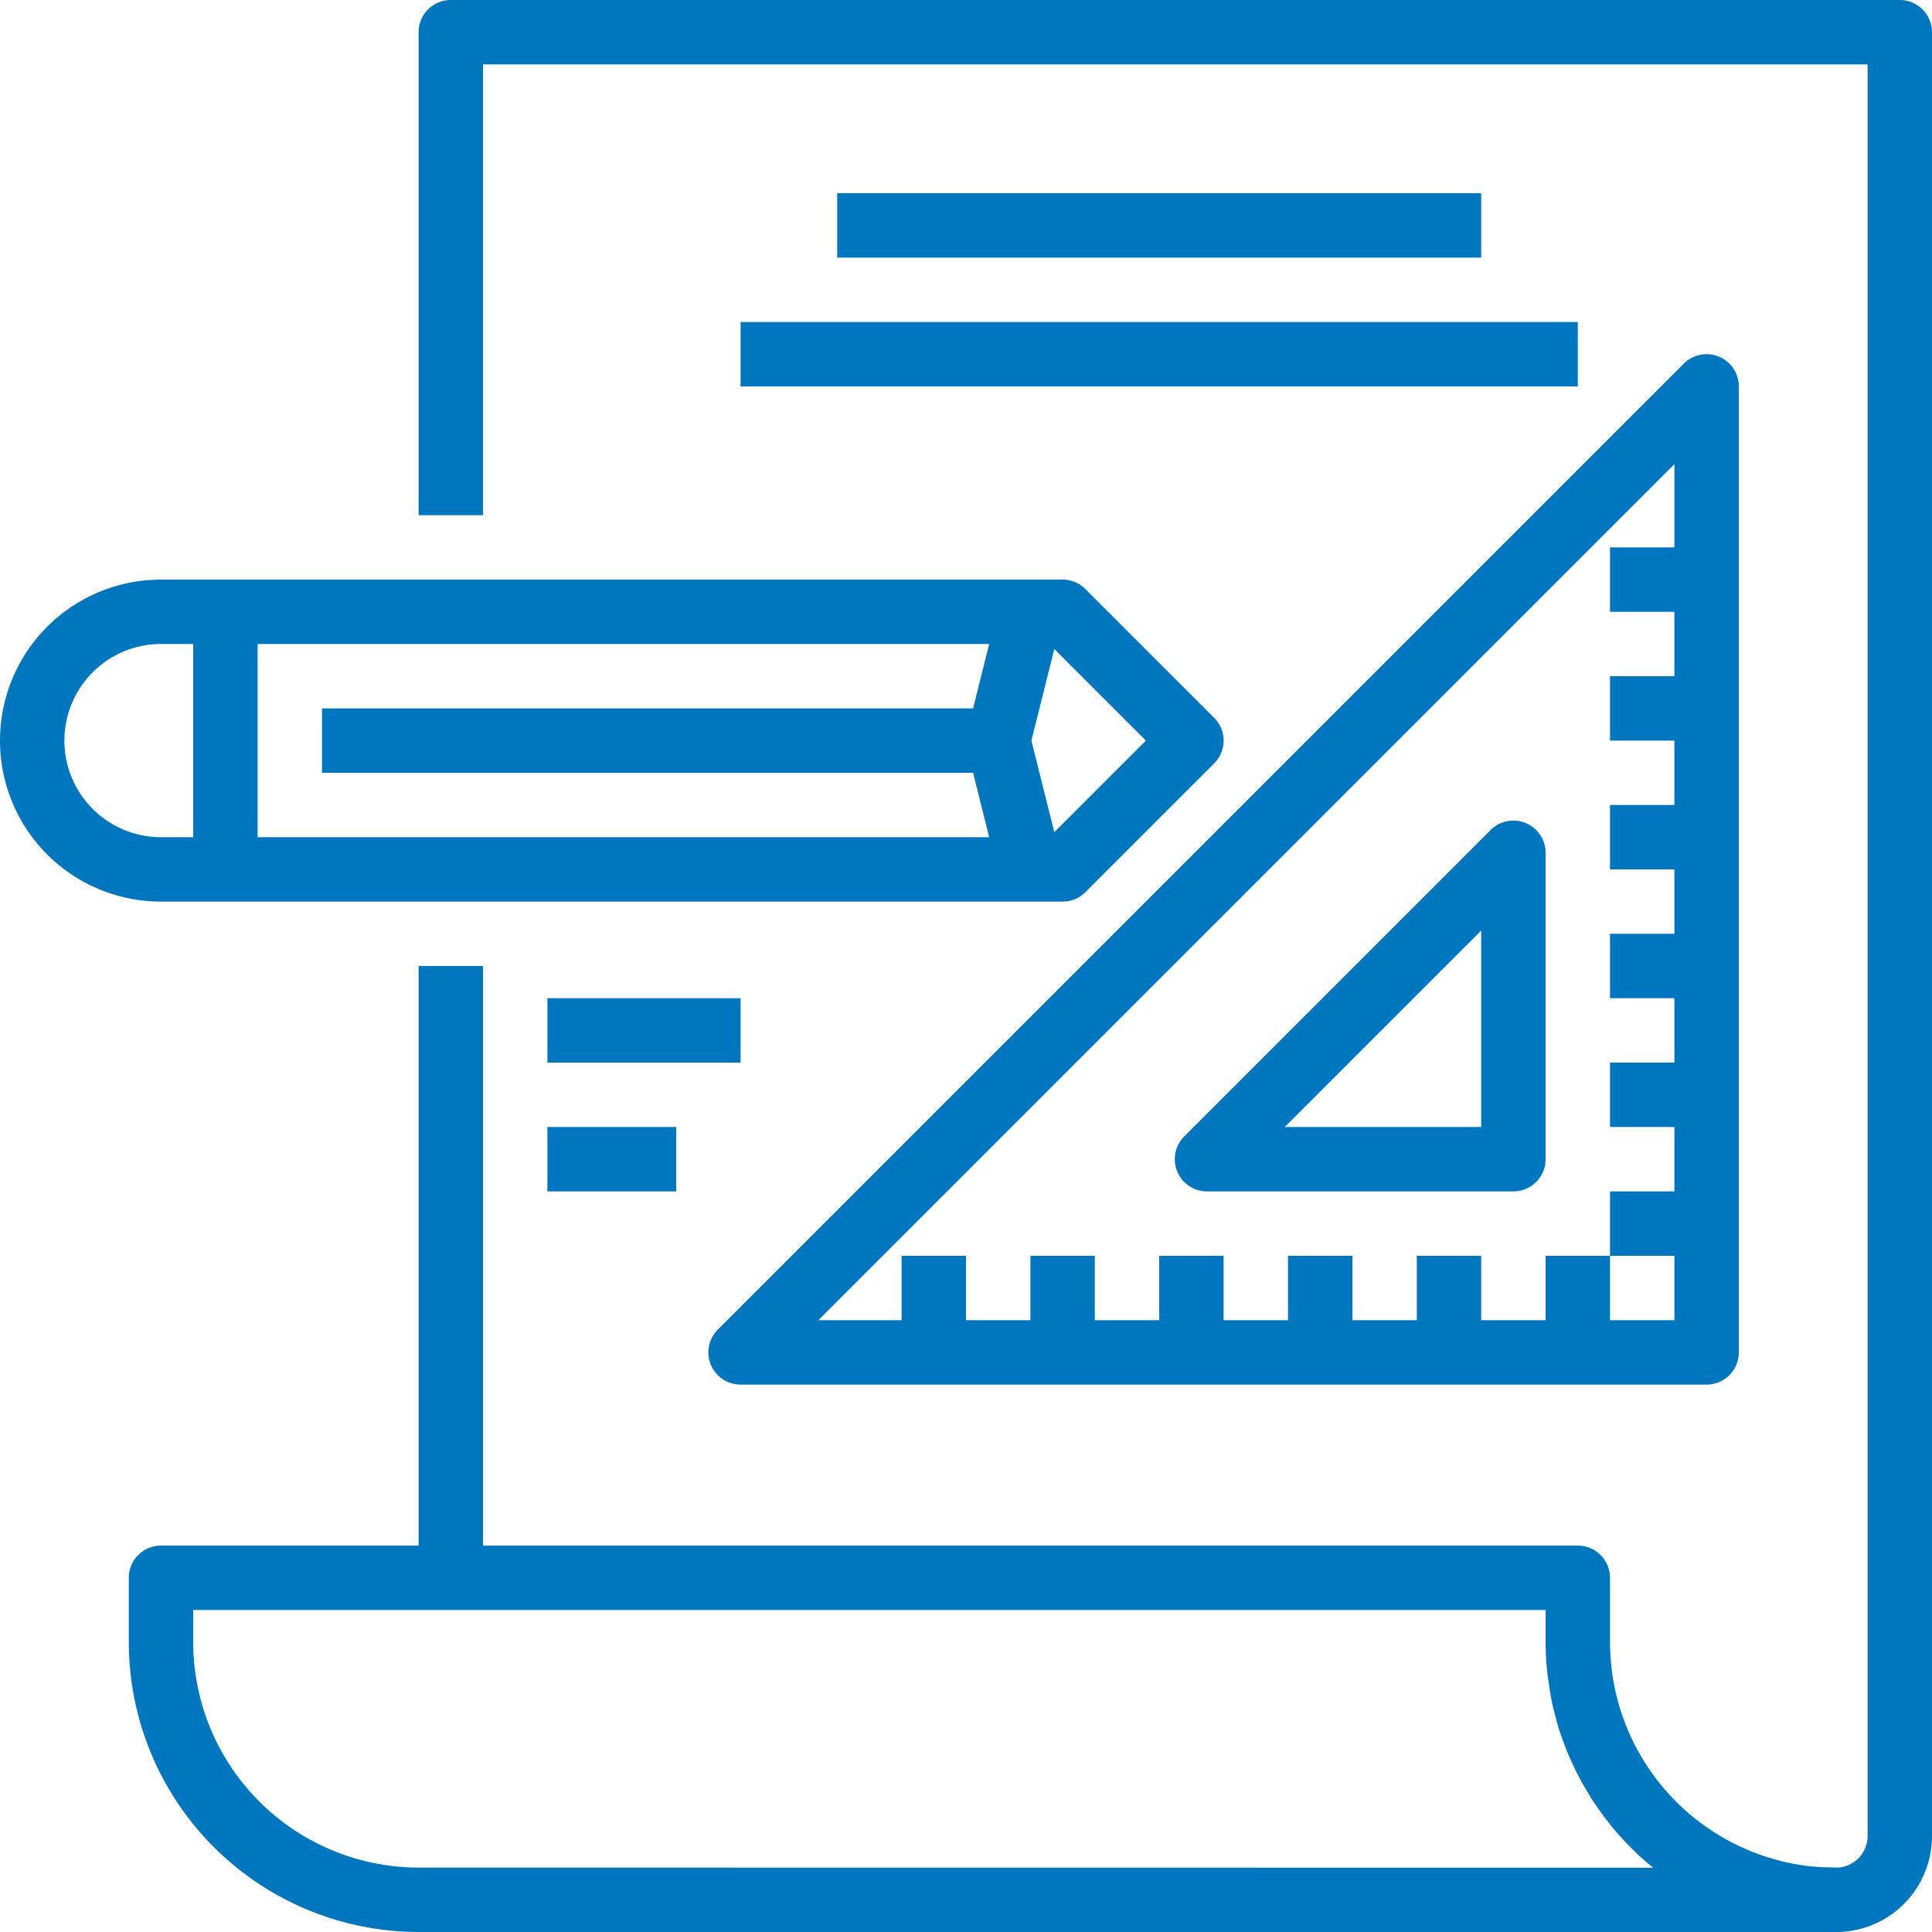
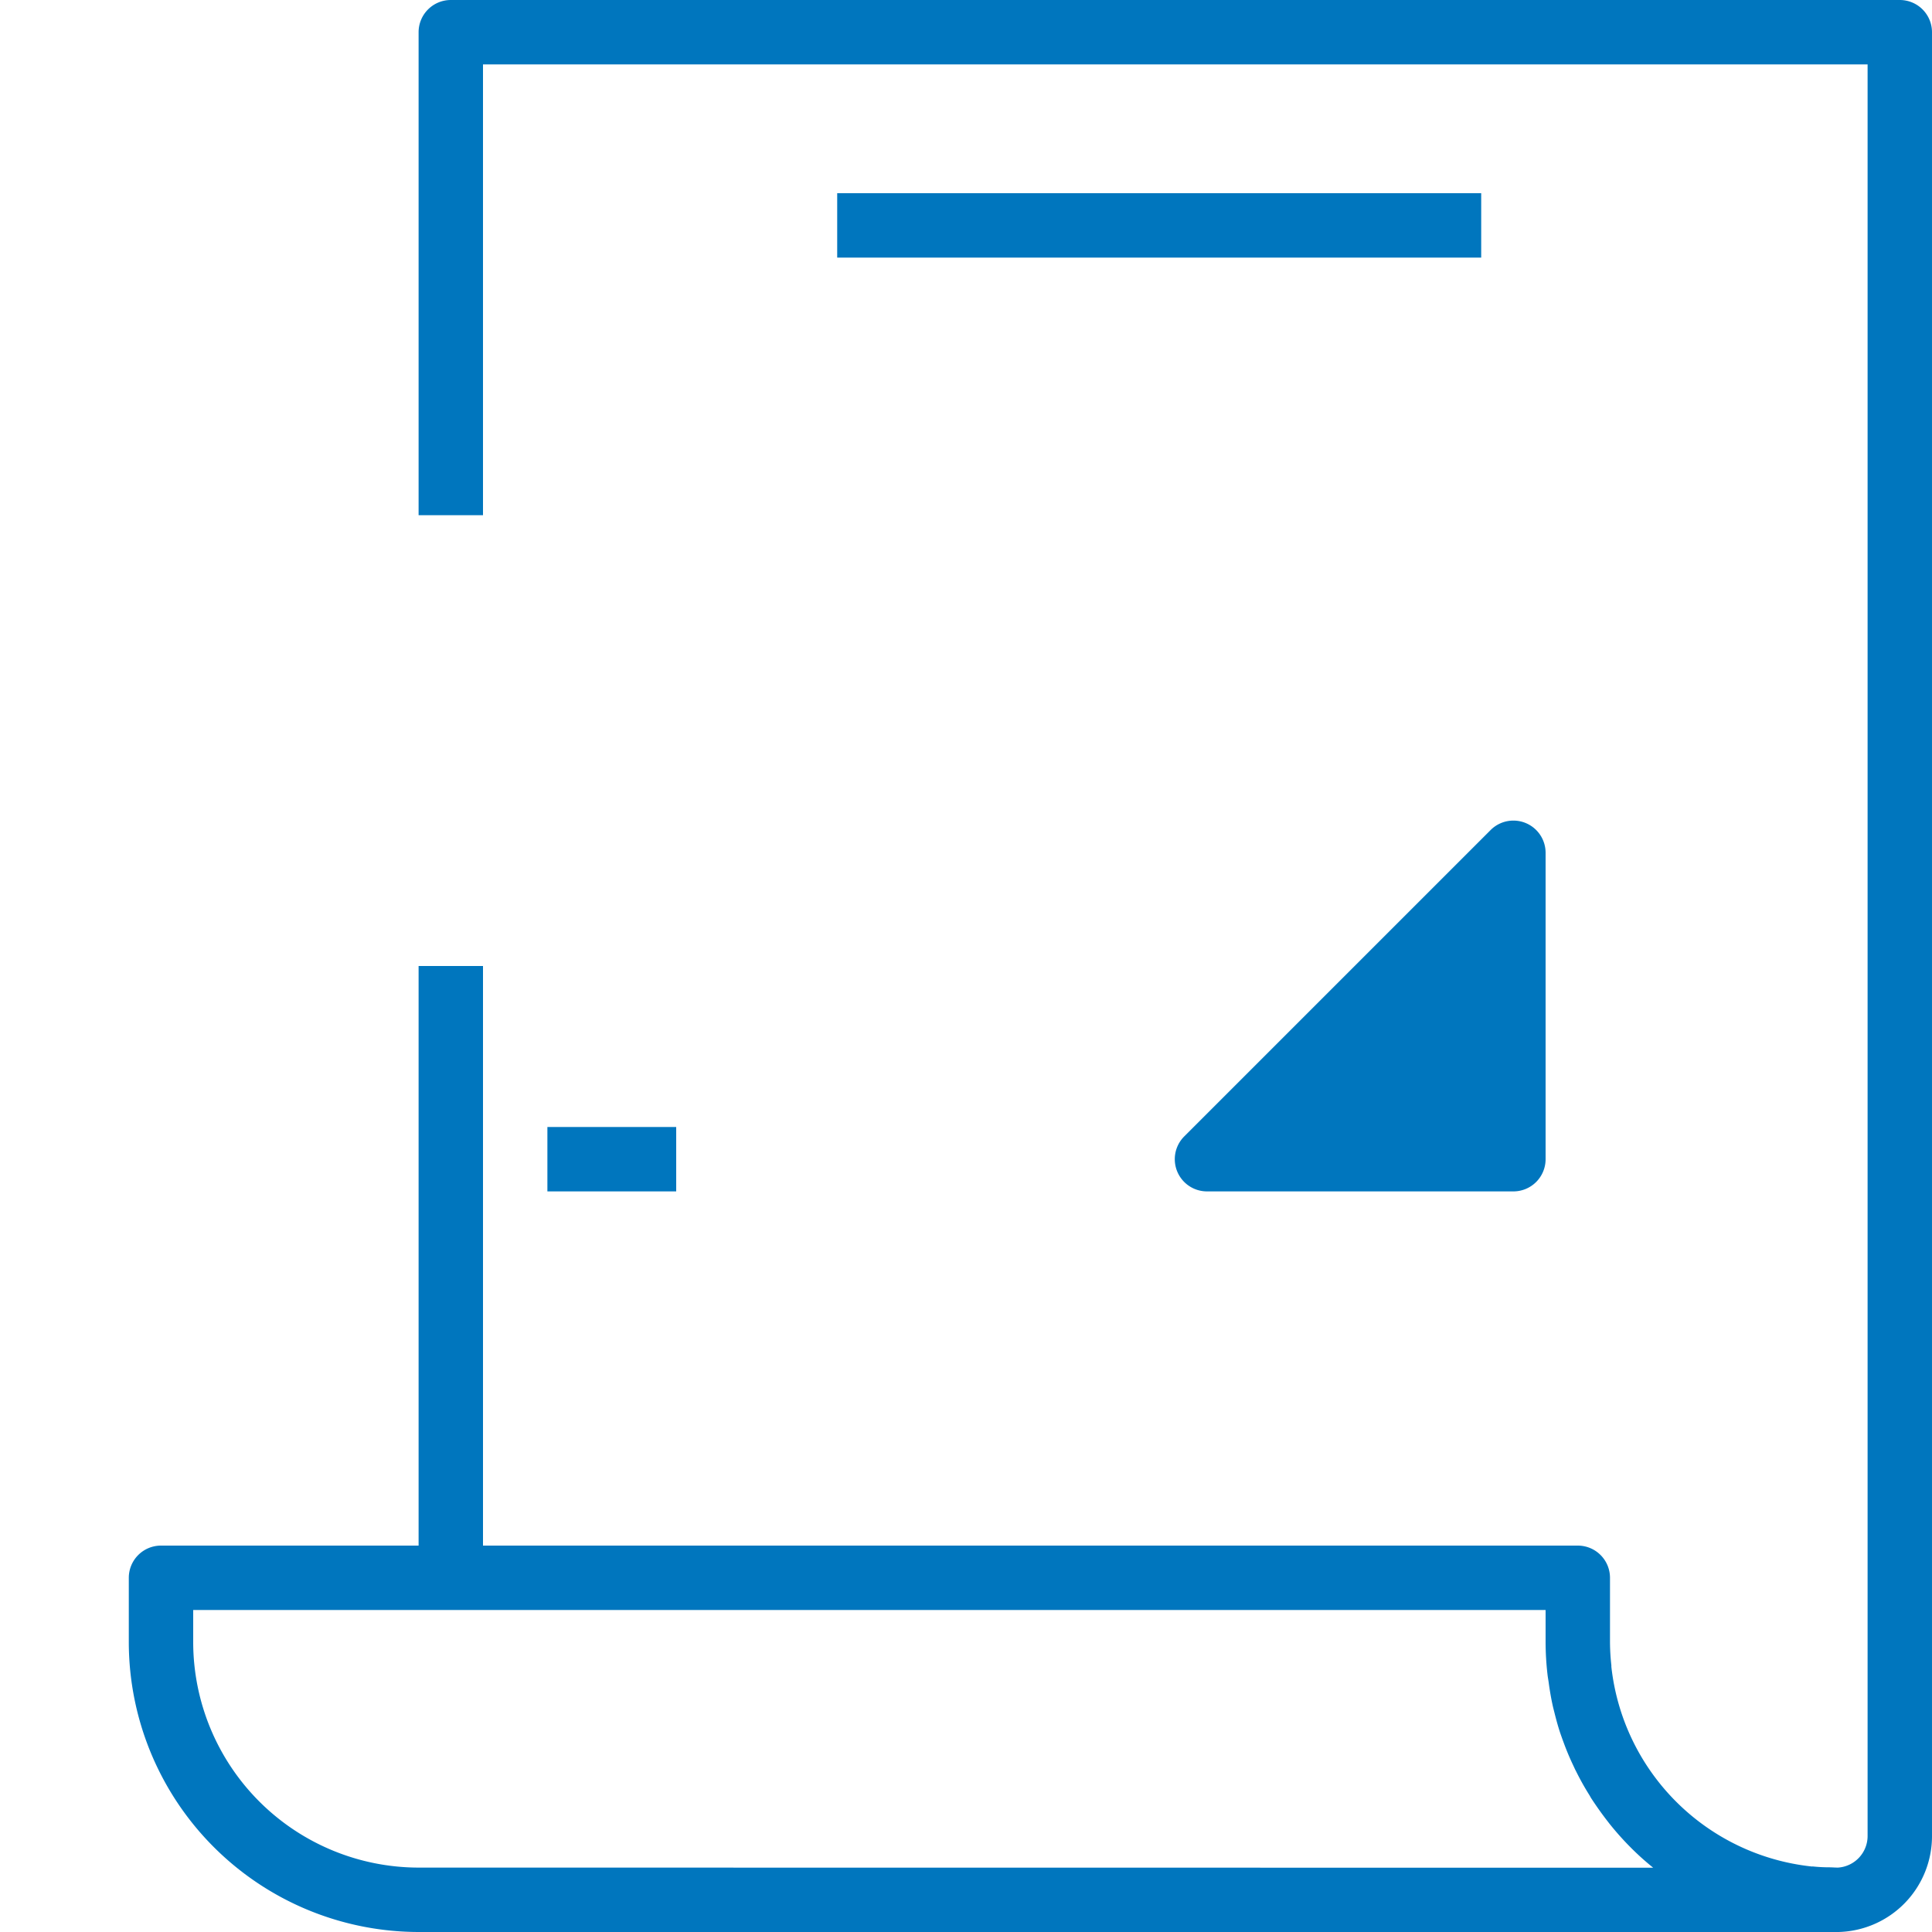
<svg xmlns="http://www.w3.org/2000/svg" id="Warstwa_1" data-name="Warstwa 1" viewBox="0 0 480.001 480">
  <title>5455</title>
  <g id="Warstwa_2" data-name="Warstwa 2">
    <g id="Capa_1" data-name="Capa 1">
      <path d="M472,0H112a8,8,0,0,0-8,8V128h16V16H464V456a7.87,7.87,0,0,1-7.37,8c-0.69,0-1.37-.06-2.06-0.07a39.679,39.679,0,0,1-4.23-.22,0.85,0.85,0,0,1-.35,0,56.08,56.08,0,0,1-49.65-49.6v-0.34A54.636,54.636,0,0,1,400,408V392a8,8,0,0,0-8-8H120V240H104V384H40a8,8,0,0,0-8,8v16a72.07,72.07,0,0,0,72,72H456.8A23.82,23.82,0,0,0,480,456V8A8,8,0,0,0,472,0ZM104,464a56.07,56.07,0,0,1-56-56v-8H384v8a72,72,0,0,0,.46,7.9c0.07,0.69.2,1.36,0.3,2.05,0.26,1.94.58,3.87,1,5.76,0.14,0.67.33,1.32,0.49,2,0.49,1.92,1,3.82,1.68,5.69,0.19,0.54.38,1.07,0.58,1.6,0.73,2,1.55,3.92,2.46,5.83,0.19,0.4.36,0.8,0.56,1.16a67.125,67.125,0,0,0,3.3,5.92c0.16,0.25.3,0.52,0.46,0.8,1.31,2,2.72,4,4.22,5.92l0.26,0.34a72.119,72.119,0,0,0,5.6,6.26,67.124,67.124,0,0,0,5.36,4.8Z" transform="translate(0 0)" fill="#0076be" />
-       <path d="M264,224a8,8,0,0,0,5.66-2.34l32-32a8,8,0,0,0,.006-11.314l-0.006-.006-32-32A8,8,0,0,0,264,144H40a40,40,0,0,0,0,80H264Zm-2.06-62.75L284.69,184l-22.75,22.75L256.25,184ZM64,160H245.76l-4,16H80v16H241.76l4,16H64V160ZM16,184a24,24,0,0,1,24-24h8v48H40A24,24,0,0,1,16,184Z" transform="translate(0 0)" fill="#0076be" />
-       <path d="M184,344H424a8,8,0,0,0,8-8V96a8,8,0,0,0-13.66-5.66l-240,240A8,8,0,0,0,184,344ZM416,115.31V136H400v16h16v16H400v16h16v16H400v16h16v16H400v16h16v16H400v16h16v16H400v16h16v16H400V312H384v16H368V312H352v16H336V312H320v16H304V312H288v16H272V312H256v16H240V312H224v16H203.31Z" transform="translate(0 0)" fill="#0076be" />
-       <path d="M299.88,296H376a8,8,0,0,0,8-8V211.88a8,8,0,0,0-13.66-5.66l-76.12,76.12A8,8,0,0,0,299.88,296ZM368,231.2V280H319.2Z" transform="translate(0 0)" fill="#0076be" />
+       <path d="M299.88,296H376a8,8,0,0,0,8-8V211.88a8,8,0,0,0-13.66-5.66l-76.12,76.12A8,8,0,0,0,299.88,296ZM368,231.2V280Z" transform="translate(0 0)" fill="#0076be" />
      <rect x="208" y="48" width="160" height="16" fill="#0076be" />
-       <rect x="184" y="80" width="208" height="16" fill="#0076be" />
-       <rect x="136" y="248" width="48" height="16" fill="#0076be" />
      <rect x="136" y="280" width="32" height="16" fill="#0076be" />
    </g>
  </g>
</svg>